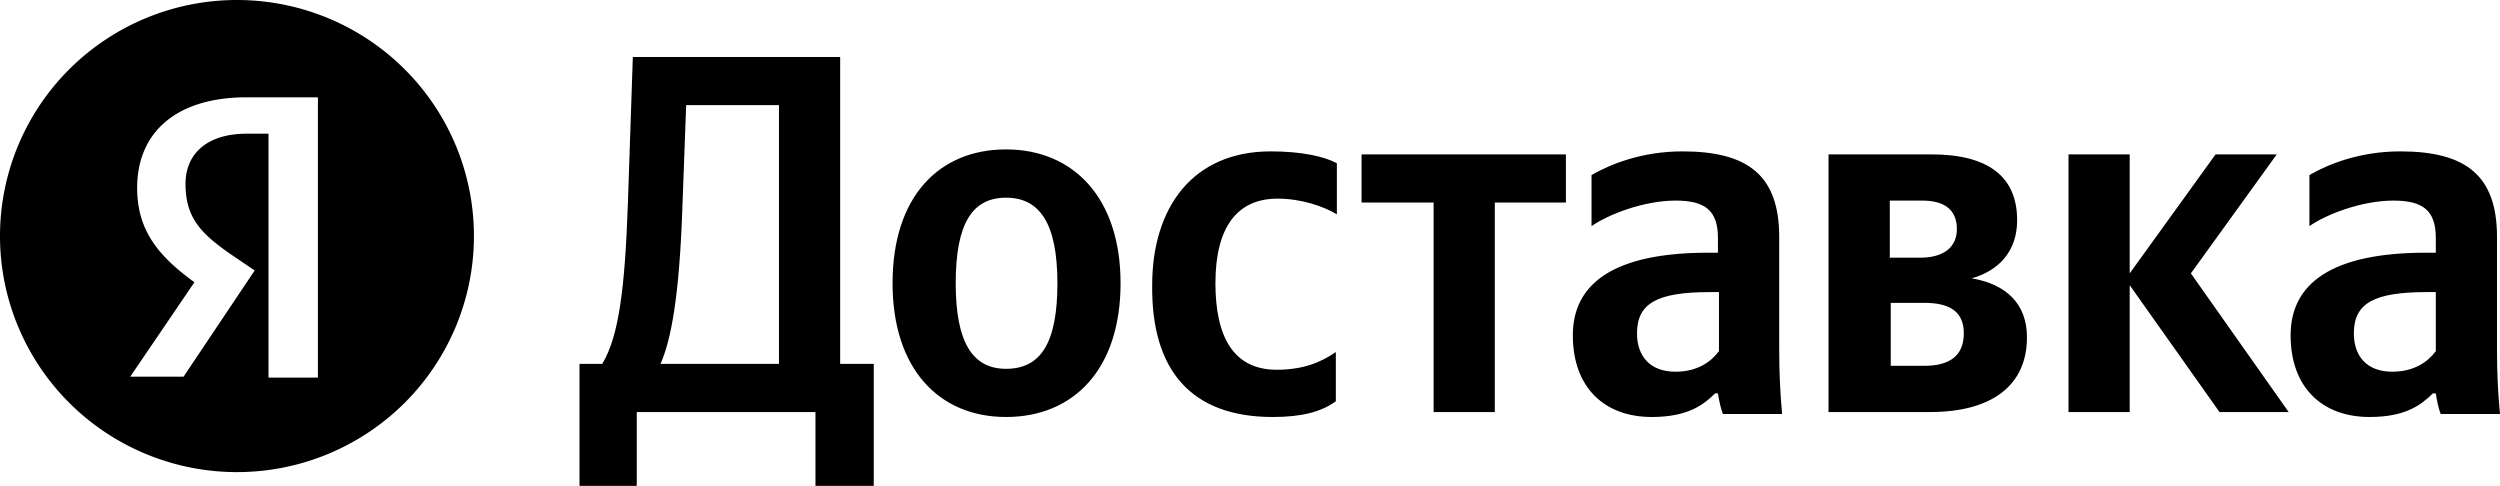
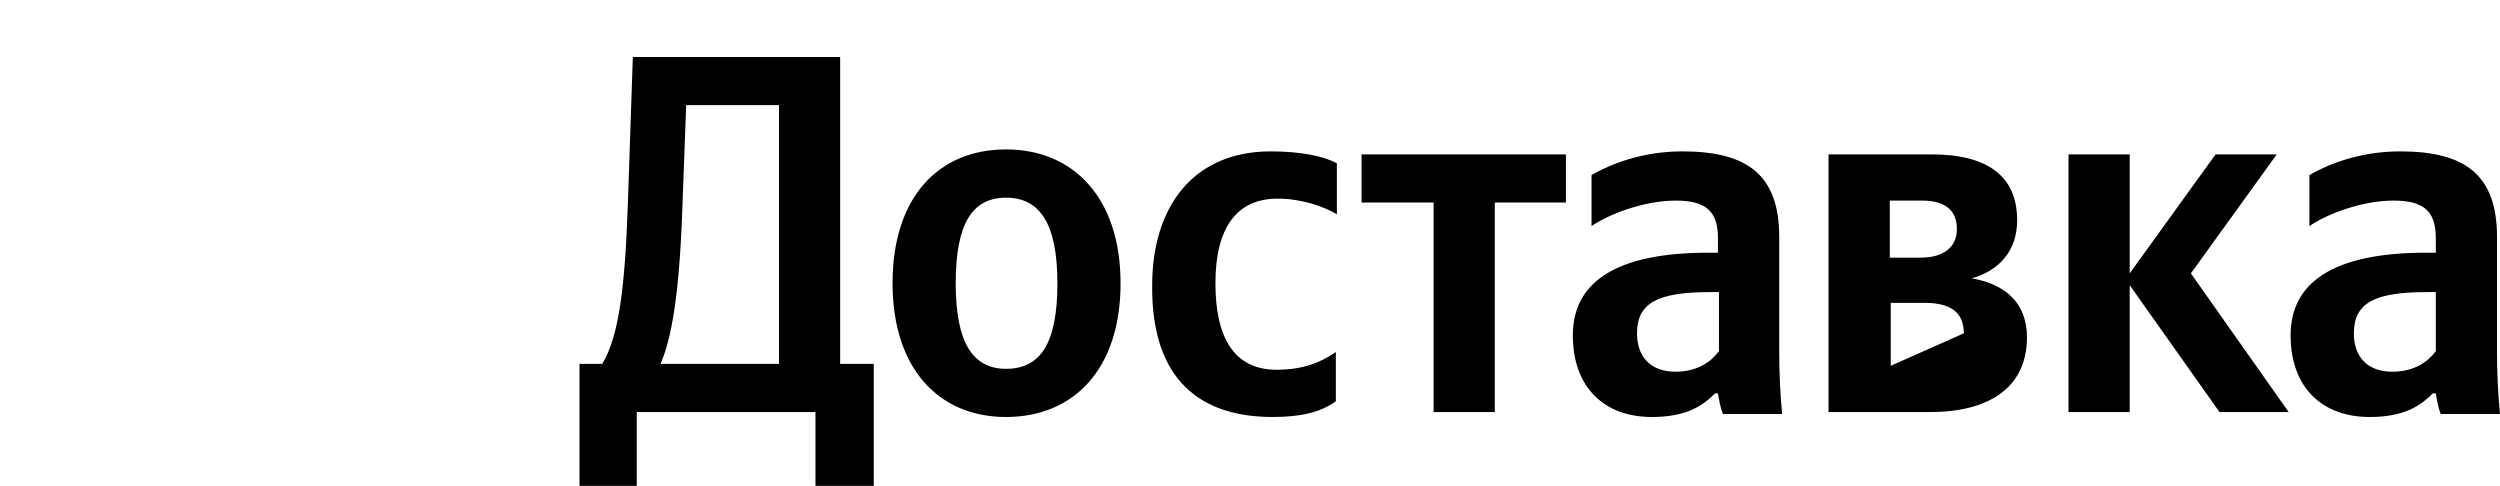
<svg xmlns="http://www.w3.org/2000/svg" xmlns:ns1="http://sodipodi.sourceforge.net/DTD/sodipodi-0.dtd" xmlns:ns2="http://www.inkscape.org/namespaces/inkscape" width="267.21" height="51.934" viewBox="0 0 267.21 51.934" fill="none" version="1.1" id="svg1" ns1:docname="ядоставка.svg" ns2:version="1.3.2 (091e20e, 2023-11-25, custom)">
  <ns1:namedview id="namedview1" pagecolor="#ffffff" bordercolor="#000000" borderopacity="0.25" ns2:showpageshadow="2" ns2:pageopacity="0.0" ns2:pagecheckerboard="0" ns2:deskcolor="#d1d1d1" ns2:zoom="3.6375889" ns2:cx="133.60498" ns2:cy="25.978747" ns2:window-width="1920" ns2:window-height="1057" ns2:window-x="-8" ns2:window-y="-8" ns2:window-maximized="1" ns2:current-layer="svg1" />
  <desc id="desc1">
			Created with Pixso.
	</desc>
  <defs id="defs1" />
-   <path id="circle" style="fill:#000000" d="M 25.328 0 A 25.328 25.231 0 0 0 0 25.23 A 25.328 25.231 0 0 0 25.328 50.461 A 25.328 25.231 0 0 0 50.656 25.23 A 25.328 25.231 0 0 0 25.328 0 z M 26.381 10.4 L 33.98 10.4 L 33.98 40.359 L 28.699 40.359 L 28.699 14.289 L 26.381 14.289 C 22.051 14.289 19.83 16.5 19.83 19.65 C 19.83 23.23 21.42 24.909 24.58 27.119 L 27.221 28.91 L 19.619 40.26 L 13.92 40.26 L 20.779 30.17 C 16.879 27.33 14.66 24.6 14.66 20.07 C 14.66 14.29 18.671 10.4 26.381 10.4 z " />
-   <path id="path1" d="M68.06 51.93L68.06 44.04L87.16 44.04L87.16 51.93L93.39 51.93L93.39 38.89L89.8 38.89L89.8 6.09L67.64 6.09L67.11 21.76C66.8 30.69 66.16 35.95 64.37 38.89L61.94 38.89L61.94 51.93L68.06 51.93ZM72.92 22.6L73.34 11.24L83.26 11.24L83.26 38.89L70.6 38.89C71.76 36.26 72.6 31.53 72.92 22.6ZM107.53 15.97C100.36 15.97 95.4 21.02 95.4 30.27C95.4 39.42 100.36 44.57 107.53 44.57C114.71 44.57 119.77 39.52 119.77 30.27C119.77 21.13 114.71 15.97 107.53 15.97ZM107.53 39.42C103.94 39.42 102.15 36.58 102.15 30.27C102.15 23.86 103.94 21.13 107.53 21.13C111.12 21.13 113.02 23.86 113.02 30.27C113.02 36.68 111.23 39.42 107.53 39.42ZM136.03 44.57C139.09 44.57 141.2 44.04 142.78 42.89L142.78 37.63C141.09 38.79 139.19 39.52 136.45 39.52C131.81 39.52 129.91 35.95 129.91 30.27C129.91 24.28 132.23 21.23 136.56 21.23C139.09 21.23 141.52 22.07 142.89 22.91L142.89 17.45C141.52 16.71 139.09 16.18 135.82 16.18C127.48 16.18 123.15 22.18 123.15 30.48C123.05 39.52 127.27 44.57 136.03 44.57ZM167.37 21.65L167.37 16.5L145.53 16.5L145.53 21.65L153.23 21.65L153.23 44.04L159.77 44.04L159.77 21.65L167.37 21.65ZM190.17 25.33C190.17 18.71 186.79 16.18 179.82 16.18C175.5 16.18 172.12 17.55 170.11 18.71L170.11 24.17C171.91 22.91 175.71 21.44 179.09 21.44C182.25 21.44 183.62 22.49 183.62 25.44L183.62 27.01L182.57 27.01C172.54 27.01 168.11 30.27 168.11 35.84C168.11 41.42 171.49 44.57 176.55 44.57C180.35 44.57 182.04 43.31 183.31 42.05L183.62 42.05C183.73 42.78 183.94 43.73 184.15 44.25L190.48 44.25C190.27 42.05 190.17 39.73 190.17 37.53L190.17 25.33ZM183.73 37.53C182.88 38.68 181.41 39.73 179.09 39.73C176.34 39.73 174.97 38.05 174.97 35.63C174.97 32.37 177.19 31.22 182.78 31.22L183.73 31.22L183.73 37.53ZM206.31 44.04C212.75 44.04 216.65 41.31 216.65 36.05C216.65 32.48 214.44 30.38 210.75 29.75C213.7 28.91 215.6 26.8 215.6 23.54C215.6 18.81 212.43 16.5 206.42 16.5L195.44 16.5L195.44 44.04C195.44 44.04 206.31 44.04 206.31 44.04ZM205.47 21.44C207.79 21.44 209.16 22.39 209.16 24.49C209.16 26.38 207.79 27.54 205.26 27.54L201.99 27.54L201.99 21.44C201.99 21.44 205.47 21.44 205.47 21.44ZM205.68 32.37C208.42 32.37 209.9 33.32 209.9 35.63C209.9 38.16 208.21 39.1 205.68 39.1L202.09 39.1L202.09 32.37C202.09 32.37 205.68 32.37 205.68 32.37ZM237.23 44.04L244.62 44.04L234.17 29.22L243.35 16.5L236.81 16.5L227.63 29.22L227.63 16.5L221.09 16.5L221.09 44.04L227.63 44.04L227.63 30.48L237.23 44.04ZM266.89 25.33C266.89 18.71 263.51 16.18 256.55 16.18C252.22 16.18 248.84 17.55 246.84 18.71L246.84 24.17C248.63 22.91 252.43 21.44 255.81 21.44C258.97 21.44 260.35 22.49 260.35 25.44L260.35 27.01L259.29 27.01C249.27 27.01 244.83 30.27 244.83 35.84C244.83 41.42 248.21 44.57 253.27 44.57C257.07 44.57 258.76 43.31 260.03 42.05L260.35 42.05C260.45 42.78 260.66 43.73 260.87 44.25L267.21 44.25C266.99 42.05 266.89 39.73 266.89 37.53L266.89 25.33ZM260.35 37.53C259.5 38.68 258.02 39.73 255.7 39.73C252.96 39.73 251.59 38.05 251.59 35.63C251.59 32.37 253.8 31.22 259.4 31.22L260.35 31.22L260.35 37.53Z" fill="#000000" fill-opacity="1" fill-rule="nonzero" />
+   <path id="path1" d="M68.06 51.93L68.06 44.04L87.16 44.04L87.16 51.93L93.39 51.93L93.39 38.89L89.8 38.89L89.8 6.09L67.64 6.09L67.11 21.76C66.8 30.69 66.16 35.95 64.37 38.89L61.94 38.89L61.94 51.93L68.06 51.93ZM72.92 22.6L73.34 11.24L83.26 11.24L83.26 38.89L70.6 38.89C71.76 36.26 72.6 31.53 72.92 22.6ZM107.53 15.97C100.36 15.97 95.4 21.02 95.4 30.27C95.4 39.42 100.36 44.57 107.53 44.57C114.71 44.57 119.77 39.52 119.77 30.27C119.77 21.13 114.71 15.97 107.53 15.97ZM107.53 39.42C103.94 39.42 102.15 36.58 102.15 30.27C102.15 23.86 103.94 21.13 107.53 21.13C111.12 21.13 113.02 23.86 113.02 30.27C113.02 36.68 111.23 39.42 107.53 39.42ZM136.03 44.57C139.09 44.57 141.2 44.04 142.78 42.89L142.78 37.63C141.09 38.79 139.19 39.52 136.45 39.52C131.81 39.52 129.91 35.95 129.91 30.27C129.91 24.28 132.23 21.23 136.56 21.23C139.09 21.23 141.52 22.07 142.89 22.91L142.89 17.45C141.52 16.71 139.09 16.18 135.82 16.18C127.48 16.18 123.15 22.18 123.15 30.48C123.05 39.52 127.27 44.57 136.03 44.57ZM167.37 21.65L167.37 16.5L145.53 16.5L145.53 21.65L153.23 21.65L153.23 44.04L159.77 44.04L159.77 21.65L167.37 21.65ZM190.17 25.33C190.17 18.71 186.79 16.18 179.82 16.18C175.5 16.18 172.12 17.55 170.11 18.71L170.11 24.17C171.91 22.91 175.71 21.44 179.09 21.44C182.25 21.44 183.62 22.49 183.62 25.44L183.62 27.01L182.57 27.01C172.54 27.01 168.11 30.27 168.11 35.84C168.11 41.42 171.49 44.57 176.55 44.57C180.35 44.57 182.04 43.31 183.31 42.05L183.62 42.05C183.73 42.78 183.94 43.73 184.15 44.25L190.48 44.25C190.27 42.05 190.17 39.73 190.17 37.53L190.17 25.33ZM183.73 37.53C182.88 38.68 181.41 39.73 179.09 39.73C176.34 39.73 174.97 38.05 174.97 35.63C174.97 32.37 177.19 31.22 182.78 31.22L183.73 31.22L183.73 37.53ZM206.31 44.04C212.75 44.04 216.65 41.31 216.65 36.05C216.65 32.48 214.44 30.38 210.75 29.75C213.7 28.91 215.6 26.8 215.6 23.54C215.6 18.81 212.43 16.5 206.42 16.5L195.44 16.5L195.44 44.04C195.44 44.04 206.31 44.04 206.31 44.04ZM205.47 21.44C207.79 21.44 209.16 22.39 209.16 24.49C209.16 26.38 207.79 27.54 205.26 27.54L201.99 27.54L201.99 21.44C201.99 21.44 205.47 21.44 205.47 21.44ZM205.68 32.37C208.42 32.37 209.9 33.32 209.9 35.63L202.09 39.1L202.09 32.37C202.09 32.37 205.68 32.37 205.68 32.37ZM237.23 44.04L244.62 44.04L234.17 29.22L243.35 16.5L236.81 16.5L227.63 29.22L227.63 16.5L221.09 16.5L221.09 44.04L227.63 44.04L227.63 30.48L237.23 44.04ZM266.89 25.33C266.89 18.71 263.51 16.18 256.55 16.18C252.22 16.18 248.84 17.55 246.84 18.71L246.84 24.17C248.63 22.91 252.43 21.44 255.81 21.44C258.97 21.44 260.35 22.49 260.35 25.44L260.35 27.01L259.29 27.01C249.27 27.01 244.83 30.27 244.83 35.84C244.83 41.42 248.21 44.57 253.27 44.57C257.07 44.57 258.76 43.31 260.03 42.05L260.35 42.05C260.45 42.78 260.66 43.73 260.87 44.25L267.21 44.25C266.99 42.05 266.89 39.73 266.89 37.53L266.89 25.33ZM260.35 37.53C259.5 38.68 258.02 39.73 255.7 39.73C252.96 39.73 251.59 38.05 251.59 35.63C251.59 32.37 253.8 31.22 259.4 31.22L260.35 31.22L260.35 37.53Z" fill="#000000" fill-opacity="1" fill-rule="nonzero" />
</svg>